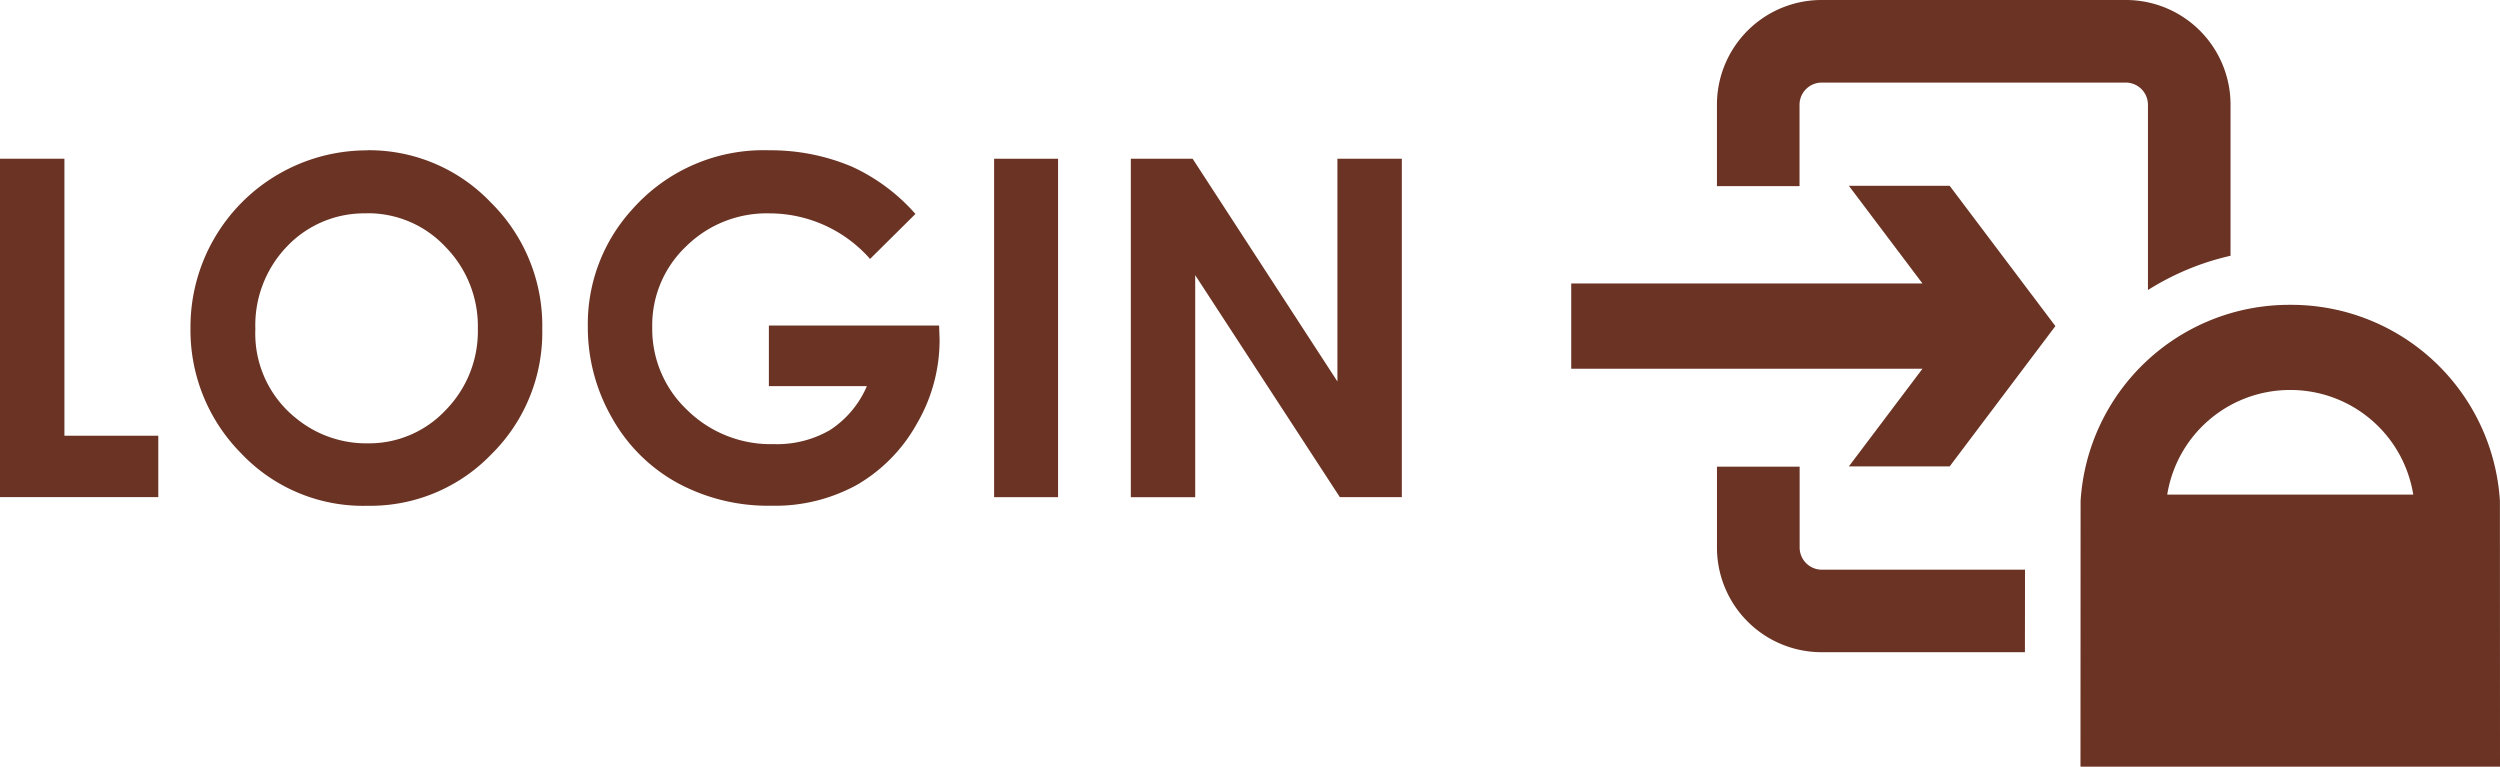
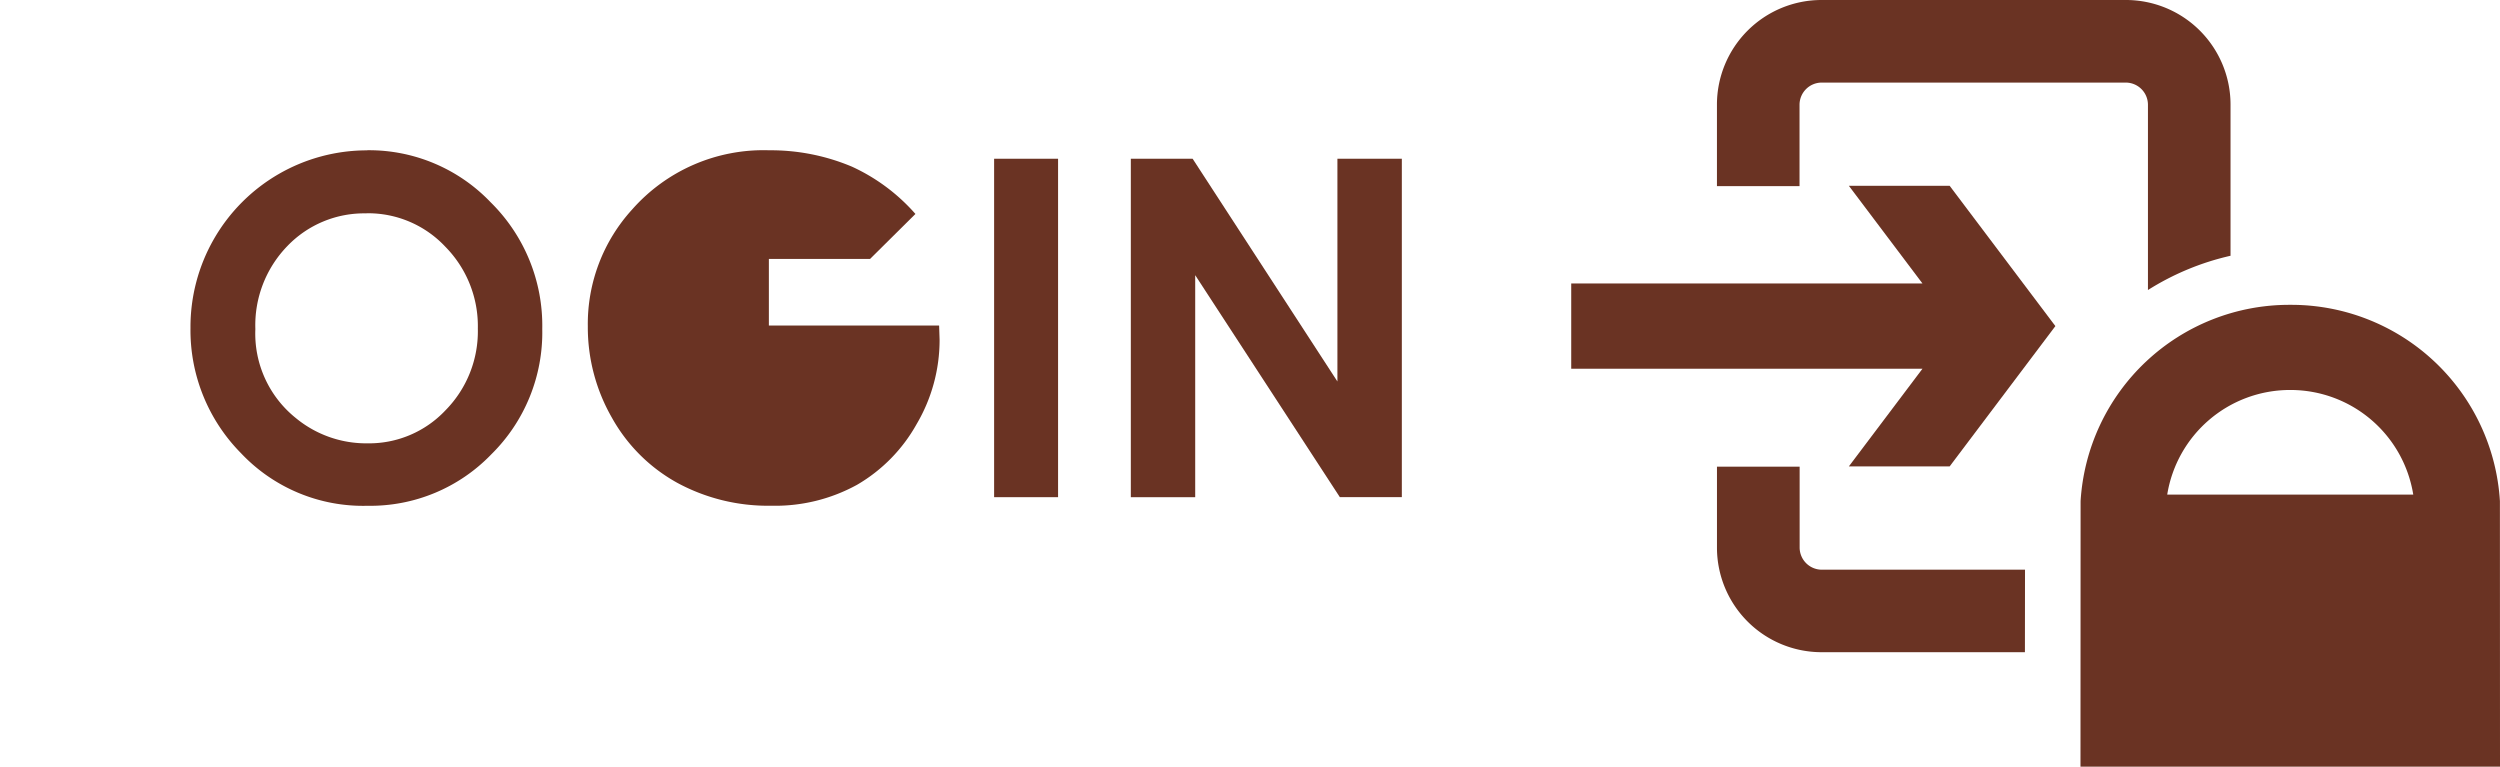
<svg xmlns="http://www.w3.org/2000/svg" width="116.729" height="35.798" viewBox="0 0 116.729 35.798">
  <defs>
    <clipPath id="a">
      <rect width="116.729" height="35.798" transform="translate(0 0)" fill="none" />
    </clipPath>
  </defs>
  <g transform="translate(0 0)">
-     <path d="M0,7.411v15.8H7.391V20.345H3.008V7.411Z" fill="#6a3323" />
    <g clip-path="url(#a)">
      <path d="M17.139,7.015a7.85,7.85,0,0,1,5.767,2.427,8.083,8.083,0,0,1,2.413,5.919,7.991,7.991,0,0,1-2.381,5.855,7.844,7.844,0,0,1-5.777,2.4,7.839,7.839,0,0,1-5.912-2.46,8.162,8.162,0,0,1-2.355-5.843,8.245,8.245,0,0,1,8.245-8.293m-.033,2.943a4.964,4.964,0,0,0-3.688,1.525,5.31,5.31,0,0,0-1.495,3.878,5.053,5.053,0,0,0,1.882,4.147A5.161,5.161,0,0,0,17.161,20.7a4.9,4.9,0,0,0,3.644-1.547,5.254,5.254,0,0,0,1.506-3.813,5.278,5.278,0,0,0-1.517-3.819,4.943,4.943,0,0,0-3.688-1.563" fill="#6a3323" />
-       <path d="M42.743,9.99l-2.118,2.1a6.261,6.261,0,0,0-4.688-2.127,5.354,5.354,0,0,0-3.908,1.547,5.071,5.071,0,0,0-1.575,3.759,5.2,5.2,0,0,0,1.635,3.878,5.558,5.558,0,0,0,4.032,1.59,4.948,4.948,0,0,0,2.63-.655,4.613,4.613,0,0,0,1.725-2.052H35.9V15.2h7.949l.022.666A7.739,7.739,0,0,1,42.8,19.8a7.51,7.51,0,0,1-2.783,2.836,7.932,7.932,0,0,1-4.006.977,8.891,8.891,0,0,1-4.388-1.069A7.807,7.807,0,0,1,28.569,19.5a8.487,8.487,0,0,1-1.123-4.265,7.931,7.931,0,0,1,2.073-5.457,8.176,8.176,0,0,1,6.4-2.761,9.759,9.759,0,0,1,3.856.763A8.843,8.843,0,0,1,42.743,9.99" fill="#6a3323" />
+       <path d="M42.743,9.99l-2.118,2.1H35.9V15.2h7.949l.022.666A7.739,7.739,0,0,1,42.8,19.8a7.51,7.51,0,0,1-2.783,2.836,7.932,7.932,0,0,1-4.006.977,8.891,8.891,0,0,1-4.388-1.069A7.807,7.807,0,0,1,28.569,19.5a8.487,8.487,0,0,1-1.123-4.265,7.931,7.931,0,0,1,2.073-5.457,8.176,8.176,0,0,1,6.4-2.761,9.759,9.759,0,0,1,3.856.763A8.843,8.843,0,0,1,42.743,9.99" fill="#6a3323" />
      <rect width="2.986" height="15.802" transform="translate(46.417 7.412)" fill="#6a3323" />
      <path d="M52.8,7.412h2.886l6.76,10.4V7.412h3.008v15.8H62.559L55.806,12.848V23.214H52.8Z" fill="#6a3323" />
    </g>
    <path d="M86.327,21.776l3.436-4.559h-16.4V13.236h16.4l-3.436-4.56h4.706l4.936,6.55-4.936,6.55Z" fill="#6a3323" />
    <g clip-path="url(#a)">
      <path d="M84.023,4.88a1.038,1.038,0,0,1,1.024-1.024H99.268a1.037,1.037,0,0,1,1.023,1.024v8.662a12.338,12.338,0,0,1,3.856-1.6V4.88A4.885,4.885,0,0,0,99.268,0H85.047a4.885,4.885,0,0,0-4.88,4.88V8.69h3.856Z" fill="#6a3323" />
      <path d="M94.551,26.6h-9.5a1.037,1.037,0,0,1-1.023-1.024V21.788H80.168v3.784a4.885,4.885,0,0,0,4.879,4.88h9.5Z" fill="#6a3323" />
      <path d="M116.725,23.413V23.4a9.76,9.76,0,0,0-9.738-9.167h-.1A9.76,9.76,0,0,0,97.146,23.4V23.4l-.005,12.4h19.588Zm-15.534-.318a5.808,5.808,0,0,1,5.694-4.886h.1a5.808,5.808,0,0,1,5.694,4.886Z" fill="#6a3323" />
    </g>
  </g>
</svg>